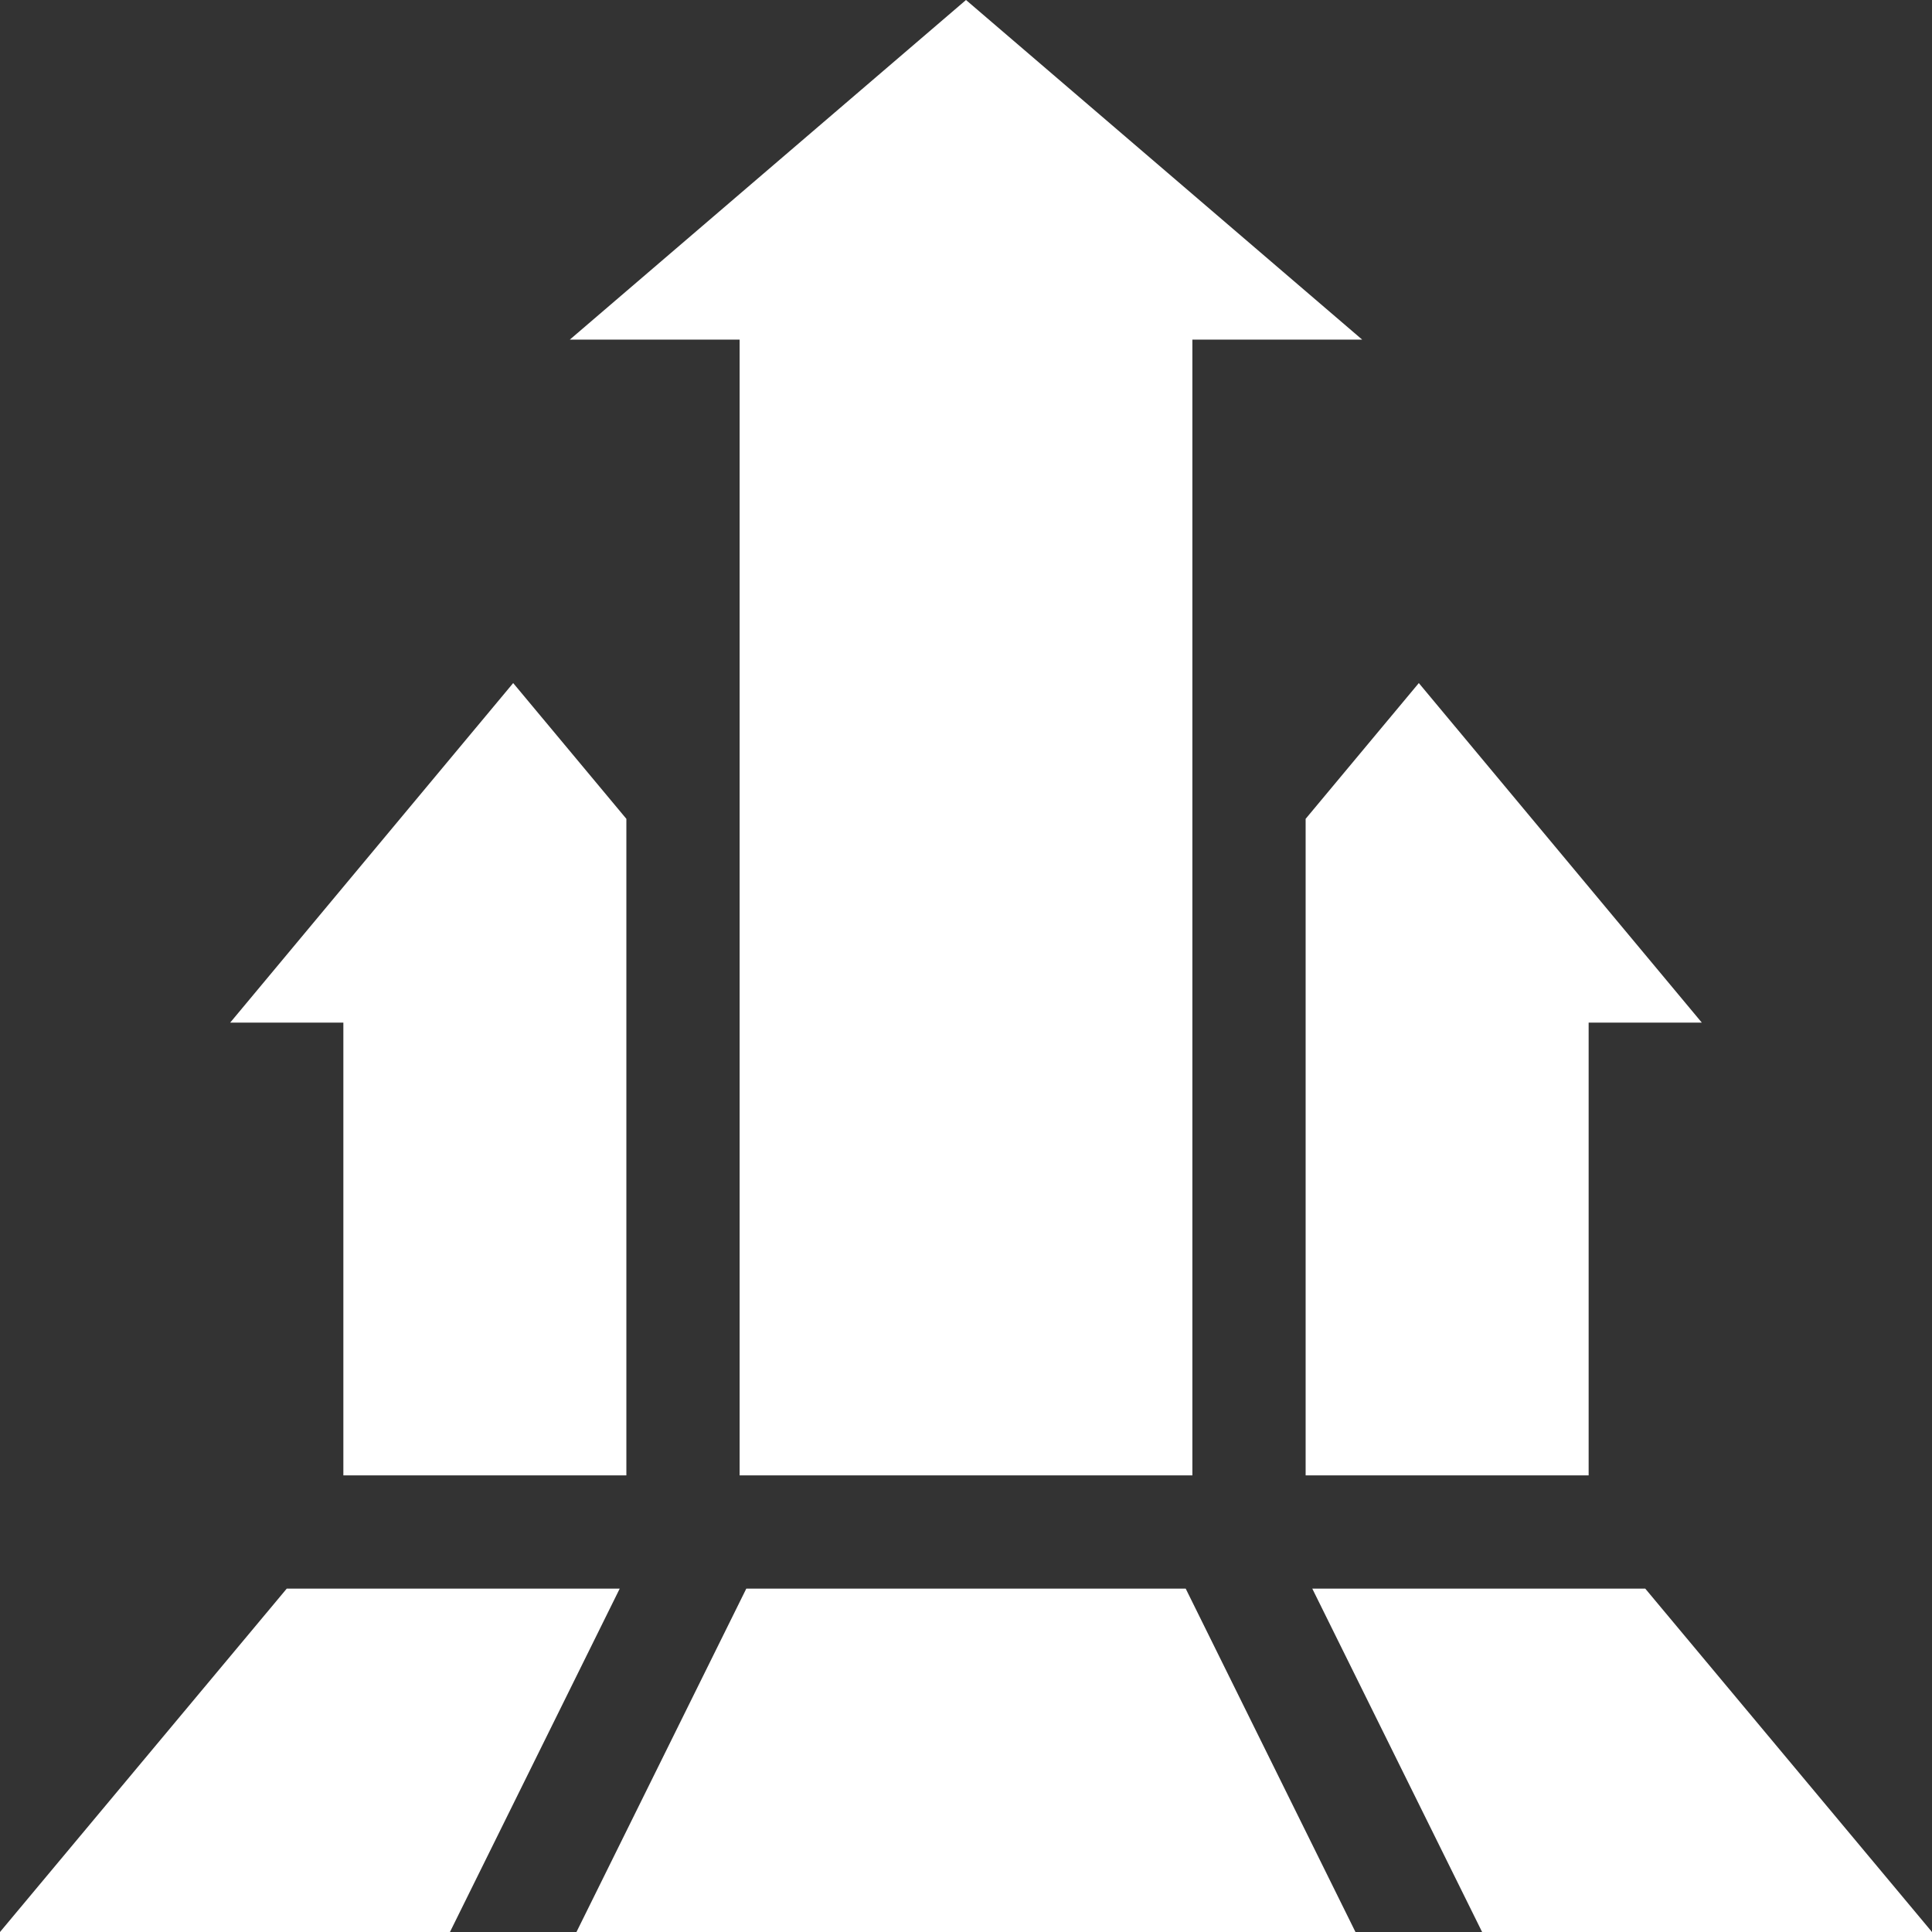
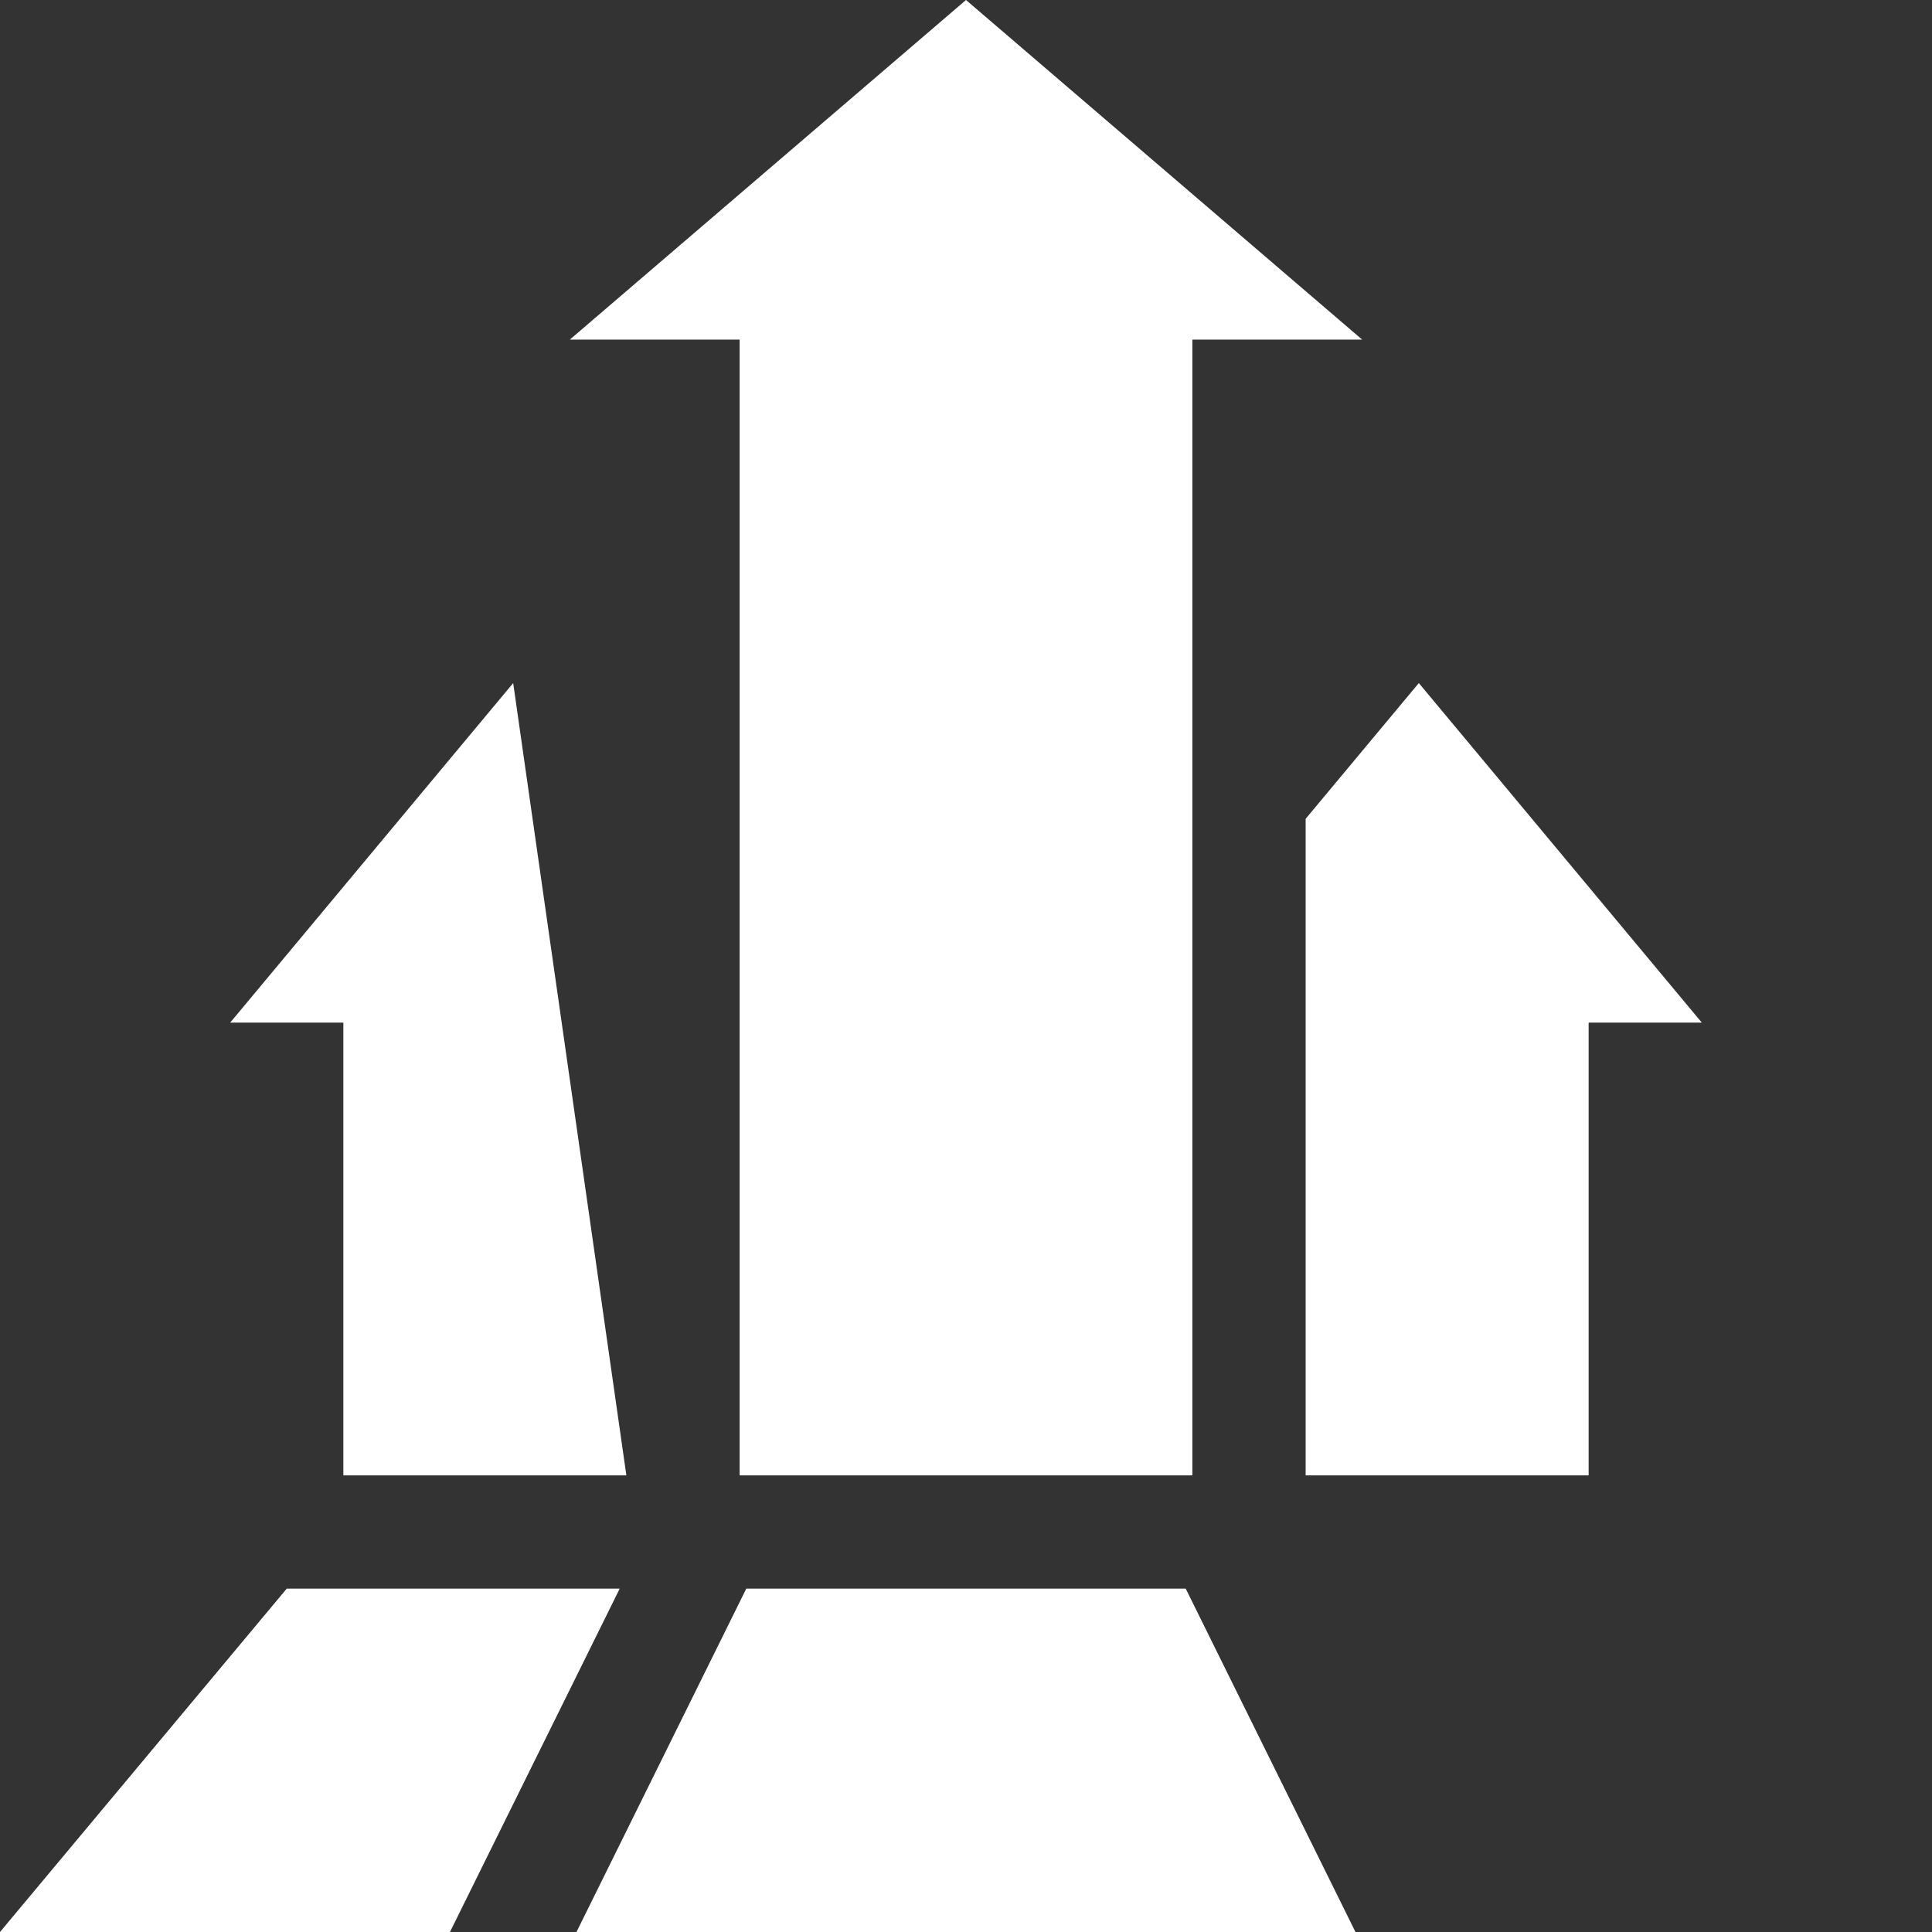
<svg xmlns="http://www.w3.org/2000/svg" width="29" height="29" viewBox="0 0 29 29" fill="none">
  <rect x="0" y="0" width="29" height="29" fill="#333333" stroke="none" />
  <g clip-path="url(#clip0_2173_1165)">
    <path d="M8.553 5.098H11.102V22.146H17.898V5.098H20.447L14.5 0L8.553 5.098Z" fill="white" />
    <path d="M23.846 15.35H25.545L21.297 10.253L19.598 12.291V22.146H23.846V15.35Z" fill="white" />
-     <path d="M9.402 22.146V12.291L7.703 10.253L3.455 15.35H5.154V22.146H9.402Z" fill="white" />
-     <path d="M19.698 23.846L22.247 29H29L24.696 23.846H19.698Z" fill="white" />
+     <path d="M9.402 22.146L7.703 10.253L3.455 15.35H5.154V22.146H9.402Z" fill="white" />
    <path d="M11.202 23.846L8.653 29H20.346L17.798 23.846H11.202Z" fill="white" />
    <path d="M9.302 23.846H4.304L0 29H6.754L9.302 23.846Z" fill="white" />
  </g>
  <defs>
    <clipPath id="clip0_2173_1165">
      <rect width="29" height="29" fill="white" />
    </clipPath>
  </defs>
</svg>